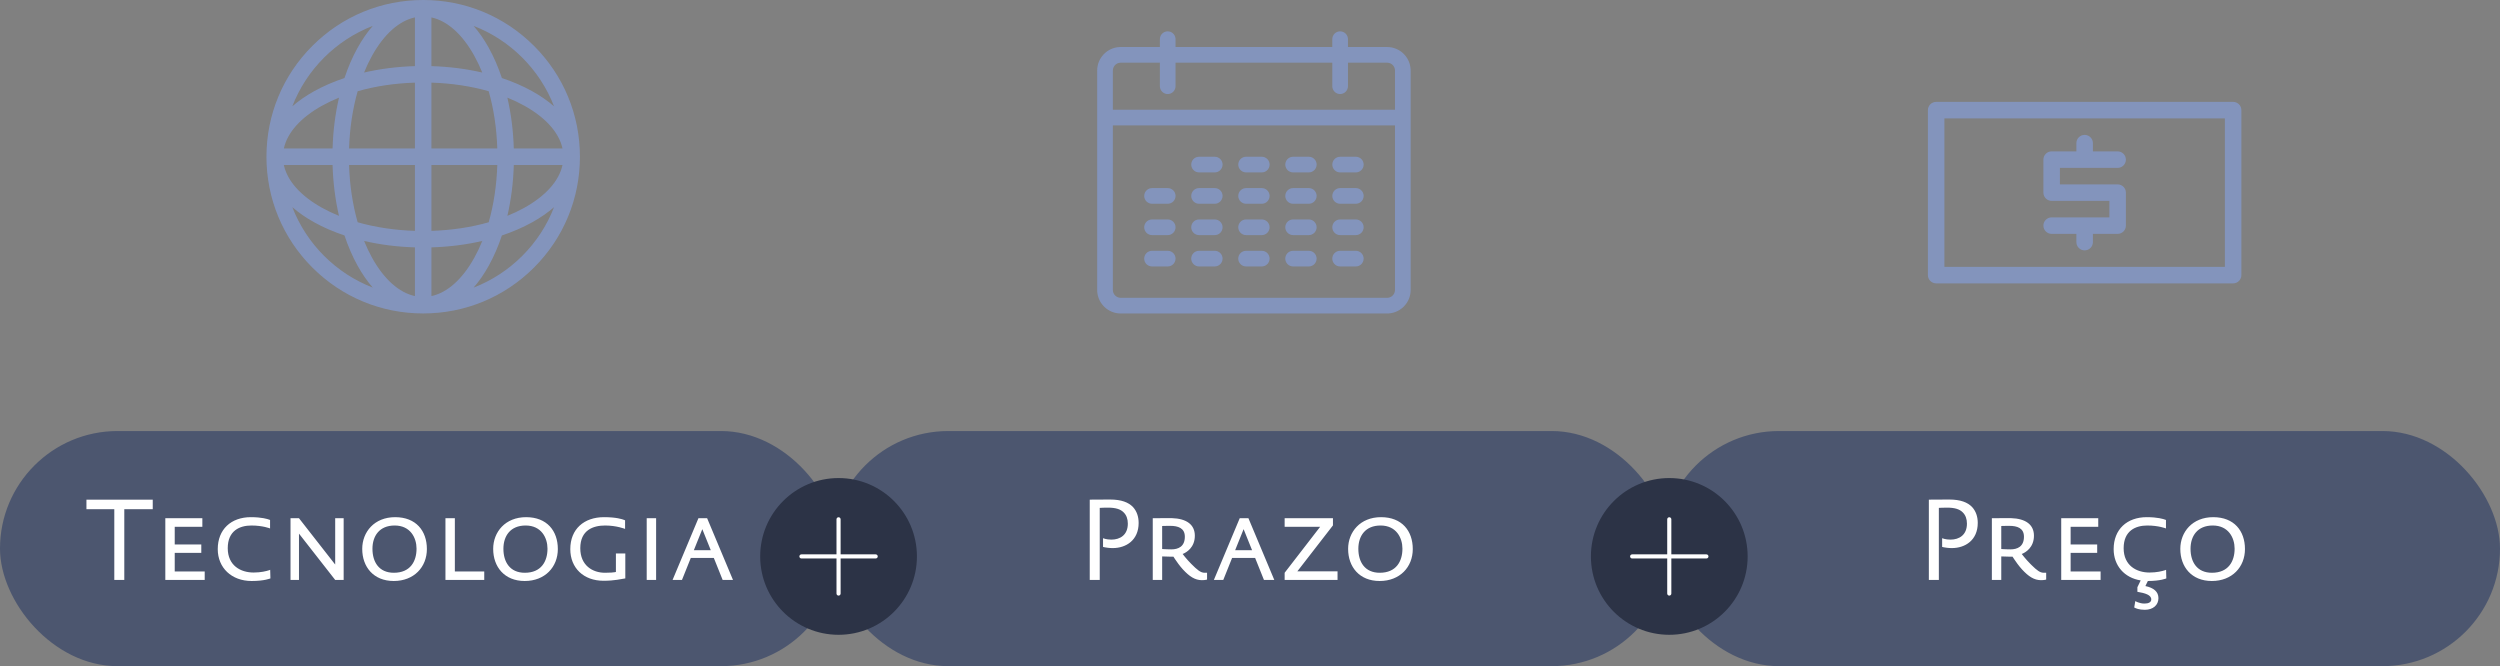
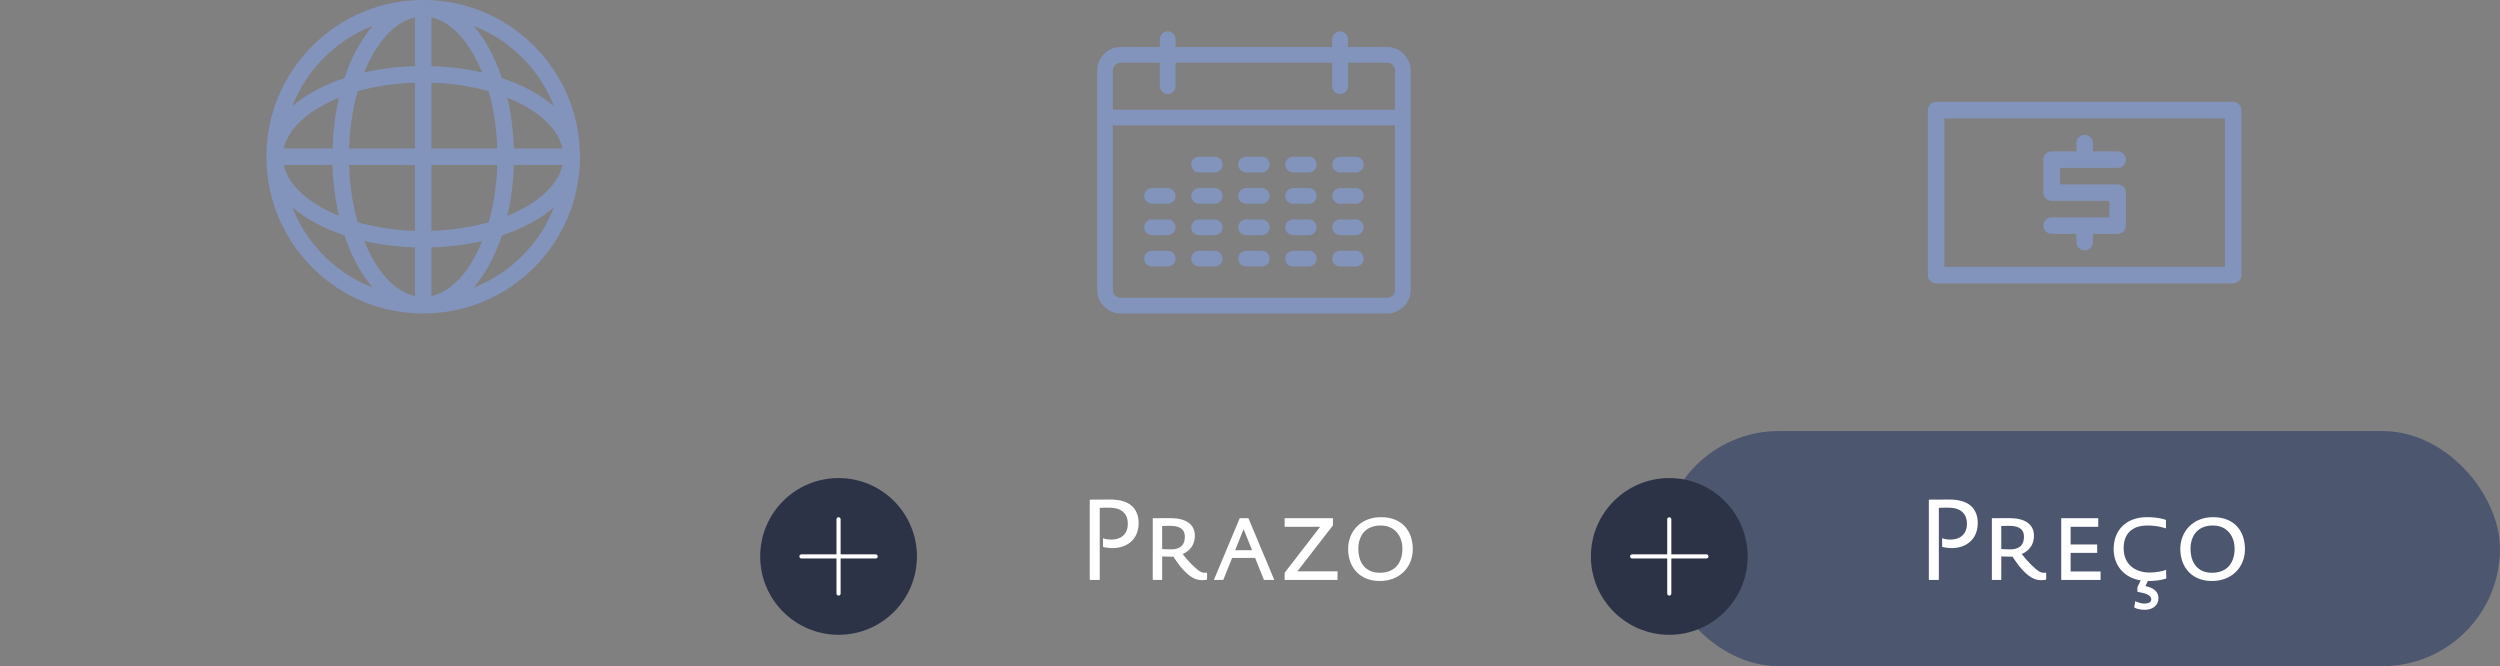
<svg xmlns="http://www.w3.org/2000/svg" width="319" height="85" viewBox="0 0 319 85">
  <rect x="0" y="0" width="319" height="85" fill="#808080" stroke="none" />
  <g fill="none" fill-rule="evenodd">
    <g>
      <g transform="translate(0 -1) translate(0 1) translate(0 55)">
-         <rect width="107" height="30" fill="#4C566F" rx="15" />
-         <path fill="#FFF" fill-rule="nonzero" d="M19.49 9.97V8.755h-8.46V9.97h3.555V19h1.275V9.97h3.63zM26.12 19v-1.08h-3.825v-2.37h3.39v-1.08h-3.39v-2.25h3.525v-1.095h-4.725V19h5.025zm8.385-.195l-.03-1.095-.183.065c-.311.1-1 .28-1.932.28-1.65 0-3.3-.885-3.3-3.105 0-2.25 1.545-2.895 3.015-2.895 1.47 0 2.385.375 2.385.375v-1.08l-.083-.034c-.237-.09-.99-.326-2.362-.326-2.535 0-4.23 1.56-4.23 4.08 0 2.37 1.755 4.065 4.32 4.065 1.65 0 2.4-.33 2.4-.33zM43.85 19v-7.875h-1.08v5.91l-4.62-5.91h-1.08V19h1.08v-5.91L42.77 19h1.08zm10.62-3.945c0-2.31-1.38-4.065-4.05-4.065-2.655 0-4.2 1.89-4.2 4.05 0 2.295 1.44 4.095 4.02 4.095 2.595 0 4.23-1.785 4.23-4.08zm-1.32-.045c0 1.62-.795 3.075-2.895 3.075-1.905 0-2.73-1.38-2.73-3.06 0-1.635.885-2.97 2.835-2.97 2.01 0 2.79 1.575 2.79 2.955zM61.79 19v-1.08h-3.75v-6.795h-1.2V19h4.95zm9.39-3.945c0-2.31-1.38-4.065-4.05-4.065-2.655 0-4.2 1.89-4.2 4.05 0 2.295 1.44 4.095 4.02 4.095 2.595 0 4.23-1.785 4.23-4.08zm-1.32-.045c0 1.62-.795 3.075-2.895 3.075-1.905 0-2.73-1.38-2.73-3.06 0-1.635.885-2.97 2.835-2.97 2.01 0 2.79 1.575 2.79 2.955zm9.93 3.795v-3.18h-1.2v2.355l-.13.03c-.174.031-.547.075-1.265.075-1.56 0-3.15-.915-3.15-3.135 0-2.325 1.665-2.895 3.165-2.895 1.485 0 2.55.435 2.55.435v-1.095l-.1-.045c-.259-.106-1.041-.36-2.585-.36-2.55 0-4.305 1.515-4.305 4.08 0 2.415 1.71 4.035 4.23 4.035 1.47 0 2.22-.225 2.79-.3zm3.93.195v-7.875h-1.2V19h1.2zm9.81 0l-3.3-7.875h-1.11L85.82 19h1.2l1.125-2.805h2.94L92.21 19h1.32zm-2.835-3.795h-2.16l1.08-2.685 1.08 2.685z" />
-       </g>
+         </g>
      <path fill="#8394BC" fill-rule="nonzero" d="M68.141 5.857C64.364 2.08 59.341 0 53.998 0S43.634 2.08 39.857 5.857C36.08 9.634 34 14.657 34 19.997c0 5.344 2.08 10.365 5.857 14.142 3.777 3.777 8.8 5.857 14.14 5.857 5.342 0 10.365-2.08 14.144-5.857 3.777-3.777 5.857-8.8 5.857-14.141 0-5.341-2.08-10.364-5.857-14.141zm-2.581 13.09c-.067-2.256-.345-4.444-.821-6.49.754.305 1.472.646 2.143 1.019 2.756 1.53 4.455 3.444 4.893 5.47h-6.217l.002.001zm-2.105 0H55.05v-8.404c2.583.08 5.063.457 7.307 1.097.642 2.244 1.017 4.722 1.097 7.307zM55.05 8.437V2.222c2.027.438 3.938 2.137 5.469 4.893.373.671.714 1.39 1.019 2.143-2.046-.476-4.234-.754-6.49-.82h.002zM52.945 2.22v6.217c-2.257.067-4.444.345-6.49.819.305-.754.646-1.472 1.019-2.143 1.53-2.756 3.444-4.455 5.47-4.893h.001zm0 8.324v8.404h-8.404c.08-2.583.457-5.063 1.097-7.307 2.244-.642 4.722-1.017 7.307-1.097zm-10.51 8.404H36.22c.438-2.027 2.137-3.939 4.893-5.47.671-.372 1.39-.713 2.143-1.018-.476 2.046-.754 4.234-.82 6.49v-.002zm0 2.106c.068 2.256.346 4.444.82 6.49-.754-.305-1.472-.646-2.143-1.019-2.756-1.53-4.455-3.444-4.893-5.47h6.217v-.001zm2.106 0h8.404v8.404c-2.583-.08-5.063-.457-7.307-1.097-.642-2.244-1.017-4.722-1.097-7.307zm8.404 10.51v6.216c-2.027-.438-3.939-2.137-5.47-4.893-.372-.671-.713-1.39-1.018-2.143 2.046.476 4.234.754 6.49.821l-.002-.002zm2.106 6.218v-6.217c2.256-.067 4.444-.345 6.49-.82-.305.753-.646 1.47-1.019 2.142-1.53 2.756-3.444 4.455-5.47 4.893l-.001.002zm0-8.324v-8.404h8.404c-.08 2.583-.457 5.063-1.097 7.307-2.244.642-4.722 1.017-7.307 1.097zm10.509-8.404h6.217c-.438 2.027-2.137 3.939-4.893 5.47-.671.372-1.39.713-2.143 1.018.476-2.046.754-4.234.819-6.49v.002zm5.137-7.485c-.796-.694-1.729-1.343-2.79-1.932-1.179-.655-2.478-1.217-3.867-1.678-.463-1.39-1.023-2.689-1.678-3.867-.59-1.062-1.238-1.994-1.933-2.79 4.704 1.817 8.451 5.566 10.268 10.267zM47.567 3.301c-.695.796-1.344 1.728-1.933 2.79-.655 1.178-1.217 2.477-1.678 3.867-1.39.463-2.689 1.023-3.868 1.678-1.06.59-1.993 1.238-2.79 1.932 1.818-4.703 5.567-8.45 10.268-10.267zm-10.268 23.13c.796.695 1.728 1.344 2.79 1.933 1.178.655 2.477 1.217 3.867 1.678.463 1.39 1.023 2.689 1.678 3.867.59 1.062 1.238 1.994 1.932 2.79-4.703-1.817-8.45-5.566-10.267-10.267zM60.429 36.7c.695-.796 1.344-1.728 1.933-2.79.655-1.178 1.217-2.477 1.678-3.867 1.39-.463 2.688-1.023 3.867-1.678 1.061-.59 1.994-1.238 2.79-1.932-1.817 4.703-5.566 8.45-10.268 10.267z" transform="translate(0 -1) translate(0 1)" />
    </g>
    <g>
      <g transform="translate(0 -1) translate(106) translate(0 56)">
-         <rect width="107" height="30" fill="#4C566F" rx="15" />
        <path fill="#FFF" fill-rule="nonzero" d="M39.29 11.725c0-.81-.24-1.5-.72-2.025-.57-.6-1.484-.96-2.924-.96l-2.595.015V19h1.275V9.805l.498-.022c.116-.004.25-.006.399-.007l.153-.001c.945 0 1.59.18 2.01.615.345.345.525.825.525 1.425 0 1.44-.975 2.04-2.1 2.04-.645 0-1.065-.18-1.065-.18v1.11l.21.05c.215.043.582.1 1.035.1 1.695 0 3.3-1.005 3.3-3.21zm8.73 7.23v-.87h-.314c-.51 0-.945-.375-1.695-1.125-.615-.615-1.11-1.275-1.11-1.275l.107-.042c.352-.155 1.453-.758 1.453-2.283 0-1.401-1.03-2.19-2.94-2.247l-.55-.002c-.885.002-1.88.014-1.88.014V19h1.2v-3l1.02.03h.42l.19.296c.22.33.602.878 1.01 1.324.84.915 1.56 1.38 2.43 1.38.42 0 .66-.075.66-.075zm-2.834-5.475c0 1.26-.825 1.62-1.725 1.62l-.288-.003c-.506-.01-.882-.042-.882-.042v-2.94l.518-.011.532-.004c.96 0 1.845.27 1.845 1.38zM56.6 19l-3.3-7.875h-1.11L48.89 19h1.2l1.125-2.805h2.94L55.28 19h1.32zm-2.835-3.795h-2.16l1.08-2.685 1.08 2.685zM64.67 19v-1.095h-5.13l4.545-5.865v-.915H57.92v1.095h4.53l-4.53 5.865V19h6.75zm9.6-3.945c0-2.31-1.38-4.065-4.05-4.065-2.655 0-4.2 1.89-4.2 4.05 0 2.295 1.44 4.095 4.02 4.095 2.595 0 4.23-1.785 4.23-4.08zm-1.32-.045c0 1.62-.795 3.075-2.895 3.075-1.905 0-2.73-1.38-2.73-3.06 0-1.635.885-2.97 2.835-2.97 2.01 0 2.79 1.575 2.79 2.955z" />
      </g>
      <path fill="#8394BC" fill-rule="nonzero" d="M65 5c.513 0 .935.386.993.883L66 6v1h5c1.595 0 2.903 1.252 2.995 2.824L74 10v28c0 1.595-1.252 2.903-2.824 2.995L71 41H37c-1.595 0-2.903-1.252-2.995-2.824L34 38V10c0-1.595 1.252-2.903 2.824-2.995L37 7h5V6c0-.552.448-1 1-1 .513 0 .935.386.993.883L44 6v1h20V6c0-.552.448-1 1-1zm7 12H36v21c0 .513.386.935.883.993L37 39h34c.513 0 .935-.386.993-.883L72 38V17zM43 33c.552 0 1 .448 1 1s-.448 1-1 1h-2c-.552 0-1-.448-1-1s.448-1 1-1h2zm6 0c.552 0 1 .448 1 1s-.448 1-1 1h-2c-.552 0-1-.448-1-1s.448-1 1-1h2zm6 0c.552 0 1 .448 1 1s-.448 1-1 1h-2c-.552 0-1-.448-1-1s.448-1 1-1h2zm6 0c.552 0 1 .448 1 1s-.448 1-1 1h-2c-.552 0-1-.448-1-1s.448-1 1-1h2zm6 0c.552 0 1 .448 1 1s-.448 1-1 1h-2c-.552 0-1-.448-1-1s.448-1 1-1h2zm-24-4c.552 0 1 .448 1 1s-.448 1-1 1h-2c-.552 0-1-.448-1-1s.448-1 1-1h2zm6 0c.552 0 1 .448 1 1s-.448 1-1 1h-2c-.552 0-1-.448-1-1s.448-1 1-1h2zm6 0c.552 0 1 .448 1 1s-.448 1-1 1h-2c-.552 0-1-.448-1-1s.448-1 1-1h2zm6 0c.552 0 1 .448 1 1s-.448 1-1 1h-2c-.552 0-1-.448-1-1s.448-1 1-1h2zm6 0c.552 0 1 .448 1 1s-.448 1-1 1h-2c-.552 0-1-.448-1-1s.448-1 1-1h2zm-24-4c.552 0 1 .448 1 1s-.448 1-1 1h-2c-.552 0-1-.448-1-1s.448-1 1-1h2zm6 0c.552 0 1 .448 1 1s-.448 1-1 1h-2c-.552 0-1-.448-1-1s.448-1 1-1h2zm6 0c.552 0 1 .448 1 1s-.448 1-1 1h-2c-.552 0-1-.448-1-1s.448-1 1-1h2zm6 0c.552 0 1 .448 1 1s-.448 1-1 1h-2c-.552 0-1-.448-1-1s.448-1 1-1h2zm6 0c.552 0 1 .448 1 1s-.448 1-1 1h-2c-.552 0-1-.448-1-1s.448-1 1-1h2zm-18-4c.552 0 1 .448 1 1s-.448 1-1 1h-2c-.552 0-1-.448-1-1s.448-1 1-1h2zm6 0c.552 0 1 .448 1 1s-.448 1-1 1h-2c-.552 0-1-.448-1-1s.448-1 1-1h2zm6 0c.552 0 1 .448 1 1s-.448 1-1 1h-2c-.552 0-1-.448-1-1s.448-1 1-1h2zm6 0c.552 0 1 .448 1 1s-.448 1-1 1h-2c-.552 0-1-.448-1-1s.448-1 1-1h2zM42 9h-5c-.513 0-.935.386-.993.883L36 10v5h36v-5c0-.513-.386-.935-.883-.993L71 9h-5v3c0 .552-.448 1-1 1-.513 0-.935-.386-.993-.883L64 12V9H44v3c0 .552-.448 1-1 1-.513 0-.935-.386-.993-.883L42 12V9z" transform="translate(0 -1) translate(106)" />
    </g>
    <g>
      <g transform="translate(0 -1) translate(212 3) translate(0 53)">
        <rect width="107" height="30" fill="#4C566F" rx="15" />
        <path fill="#FFF" fill-rule="nonzero" d="M40.362 11.725c0-.81-.24-1.5-.72-2.025-.57-.6-1.485-.96-2.925-.96l-2.595.015V19h1.275V9.805l.204-.011c.157-.008.396-.016.693-.018l.153-.001c.945 0 1.59.18 2.01.615.345.345.525.825.525 1.425 0 1.44-.975 2.04-2.1 2.04-.645 0-1.065-.18-1.065-.18v1.11l.21.05c.216.043.583.1 1.035.1 1.695 0 3.3-1.005 3.3-3.21zm8.73 7.23v-.87h-.315c-.47 0-.877-.32-1.527-.959l-.168-.166c-.615-.615-1.11-1.275-1.11-1.275l.107-.042c.352-.155 1.453-.758 1.453-2.283 0-1.401-1.03-2.19-2.94-2.247l-.55-.002c-.884.002-1.88.014-1.88.014V19h1.2v-3l1.02.03h.42l.19.296c.22.33.603.878 1.01 1.324.84.915 1.56 1.38 2.43 1.38.42 0 .66-.075.66-.075zm-2.835-5.475c0 1.26-.825 1.62-1.725 1.62l-.287-.003c-.507-.01-.883-.042-.883-.042v-2.94l.518-.011.532-.004c.96 0 1.845.27 1.845 1.38zm9.78 5.52v-1.08h-3.825v-2.37h3.39v-1.08h-3.39v-2.25h3.525v-1.095h-4.725V19h5.025zm8.385-.195l-.03-1.095-.183.065c-.311.1-1 .28-1.932.28-1.65 0-3.3-.885-3.3-3.105 0-2.25 1.545-2.895 3.015-2.895 1.47 0 2.385.375 2.385.375v-1.08l-.083-.034c-.237-.09-.99-.326-2.362-.326-2.535 0-4.23 1.56-4.23 4.08 0 2.1 1.365 3.66 3.45 3.99l-.42.87v.585c.975.165 1.77.39 1.77.975 0 .36-.36.525-.87.525-.645 0-1.17-.315-1.17-.315l-.135.81.053.031c.14.077.565.269 1.297.269 1.05 0 1.74-.6 1.74-1.485 0-.825-.6-1.32-1.665-1.545l.315-.645c1.62 0 2.355-.33 2.355-.33zm10.035-3.75c0-2.31-1.38-4.065-4.05-4.065-2.655 0-4.2 1.89-4.2 4.05 0 2.295 1.44 4.095 4.02 4.095 2.595 0 4.23-1.785 4.23-4.08zm-1.32-.045c0 1.62-.795 3.075-2.895 3.075-1.905 0-2.73-1.38-2.73-3.06 0-1.635.885-2.97 2.835-2.97 2.01 0 2.79 1.575 2.79 2.955z" />
      </g>
      <path fill="#8394BC" fill-rule="nonzero" d="M72.947 11c.581 0 1.053.472 1.053 1.053v21.052c0 .581-.472 1.053-1.053 1.053H35.053c-.581 0-1.053-.472-1.053-1.053V12.053c0-.581.472-1.053 1.053-1.053h37.894zm-1.052 2.105h-35.79v18.948h35.79V13.105zM54 15.211c.581 0 1.053.471 1.053 1.052v1.053h3.158c.58 0 1.052.471 1.052 1.052 0 .581-.471 1.053-1.052 1.053h-7.369v2.105h7.369c.58 0 1.052.472 1.052 1.053v4.21c0 .582-.471 1.053-1.052 1.053h-3.158v1.053c0 .58-.472 1.052-1.053 1.052s-1.053-.471-1.053-1.052v-1.053H49.79c-.58 0-1.052-.471-1.052-1.053 0-.58.471-1.052 1.052-1.052h7.369v-2.105h-7.369c-.58 0-1.052-.472-1.052-1.053v-4.21c0-.582.471-1.053 1.052-1.053h3.158v-1.053c0-.58.472-1.052 1.053-1.052z" transform="translate(0 -1) translate(212 3)" />
    </g>
    <g transform="translate(0 -1) translate(97 62)">
      <circle cx="10" cy="10" r="10" fill="#2C3346" />
      <path fill="#FFF" fill-rule="nonzero" d="M14.737 9.737h-4.474V5.263c0-.145-.118-.263-.263-.263-.145 0-.263.118-.263.263v4.474H5.263C5.118 9.737 5 9.855 5 10c0 .145.118.263.263.263h4.474v4.474c0 .145.118.263.263.263.145 0 .263-.118.263-.263v-4.474h4.474c.145 0 .263-.118.263-.263 0-.145-.118-.263-.263-.263z" />
    </g>
    <g transform="translate(0 -1) translate(203 62)">
      <circle cx="10" cy="10" r="10" fill="#2C3346" />
      <path fill="#FFF" fill-rule="nonzero" d="M14.737 9.737h-4.474V5.263c0-.145-.118-.263-.263-.263-.145 0-.263.118-.263.263v4.474H5.263C5.118 9.737 5 9.855 5 10c0 .145.118.263.263.263h4.474v4.474c0 .145.118.263.263.263.145 0 .263-.118.263-.263v-4.474h4.474c.145 0 .263-.118.263-.263 0-.145-.118-.263-.263-.263z" />
    </g>
  </g>
</svg>